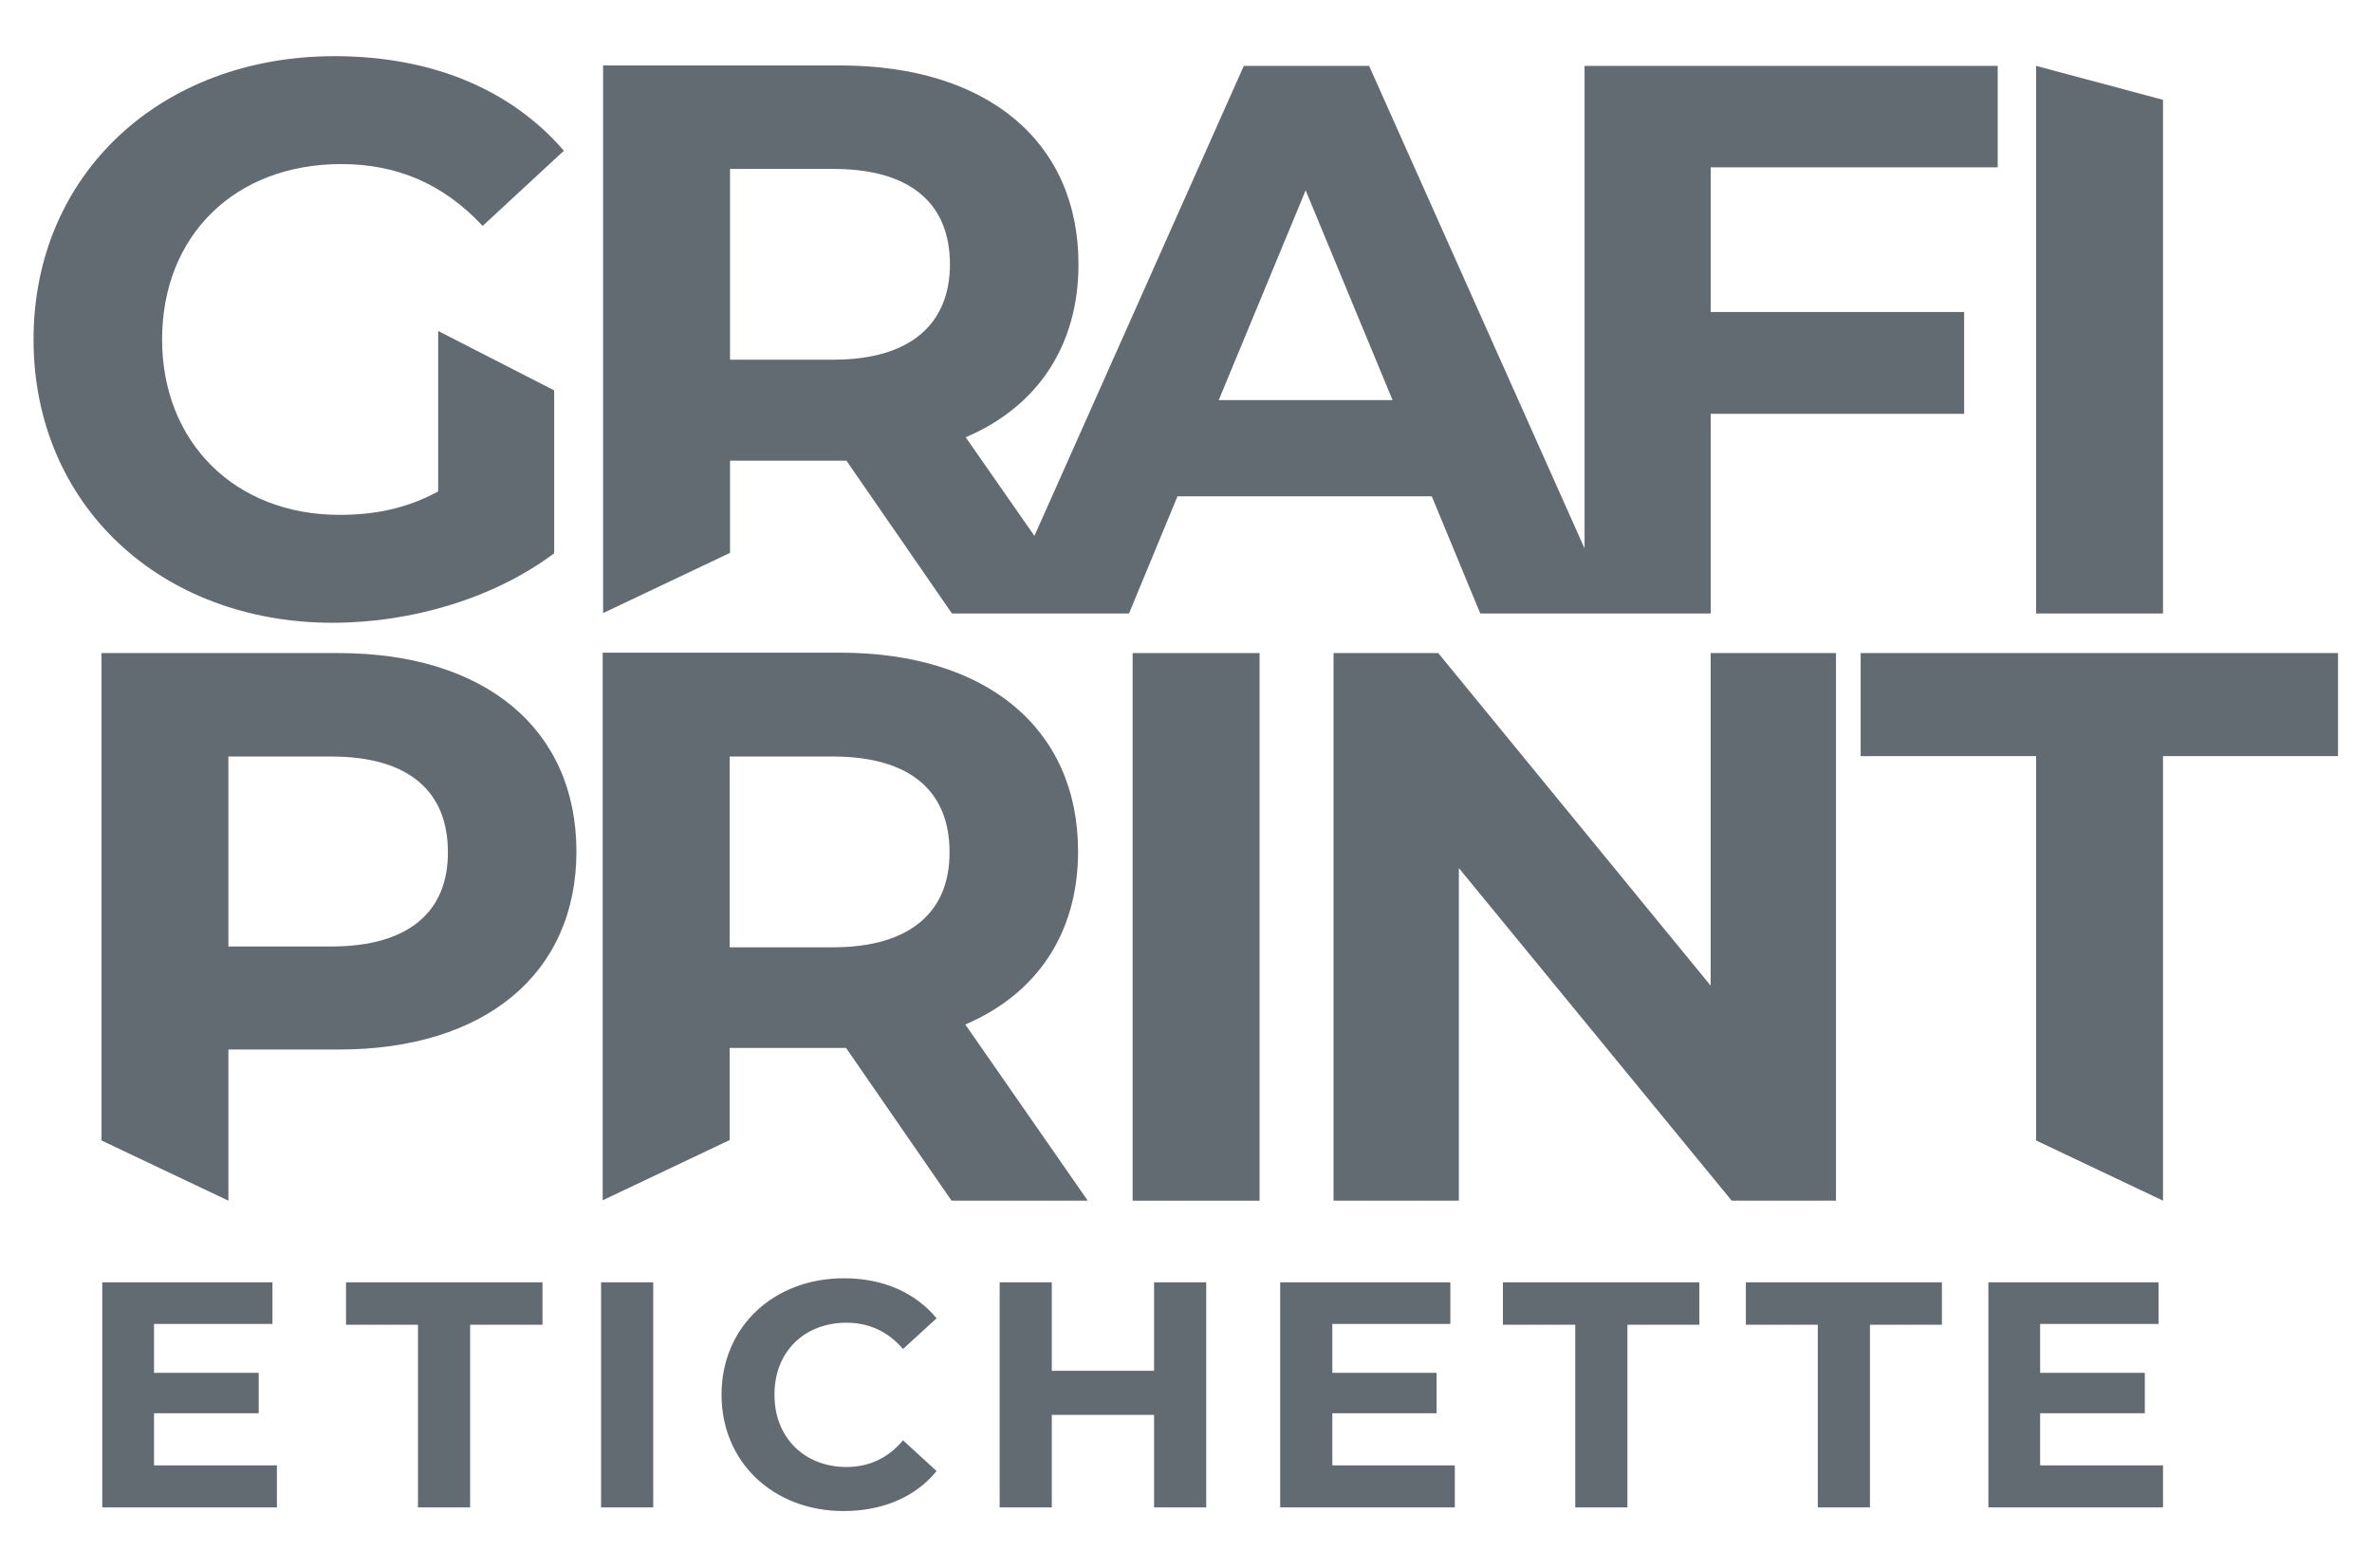
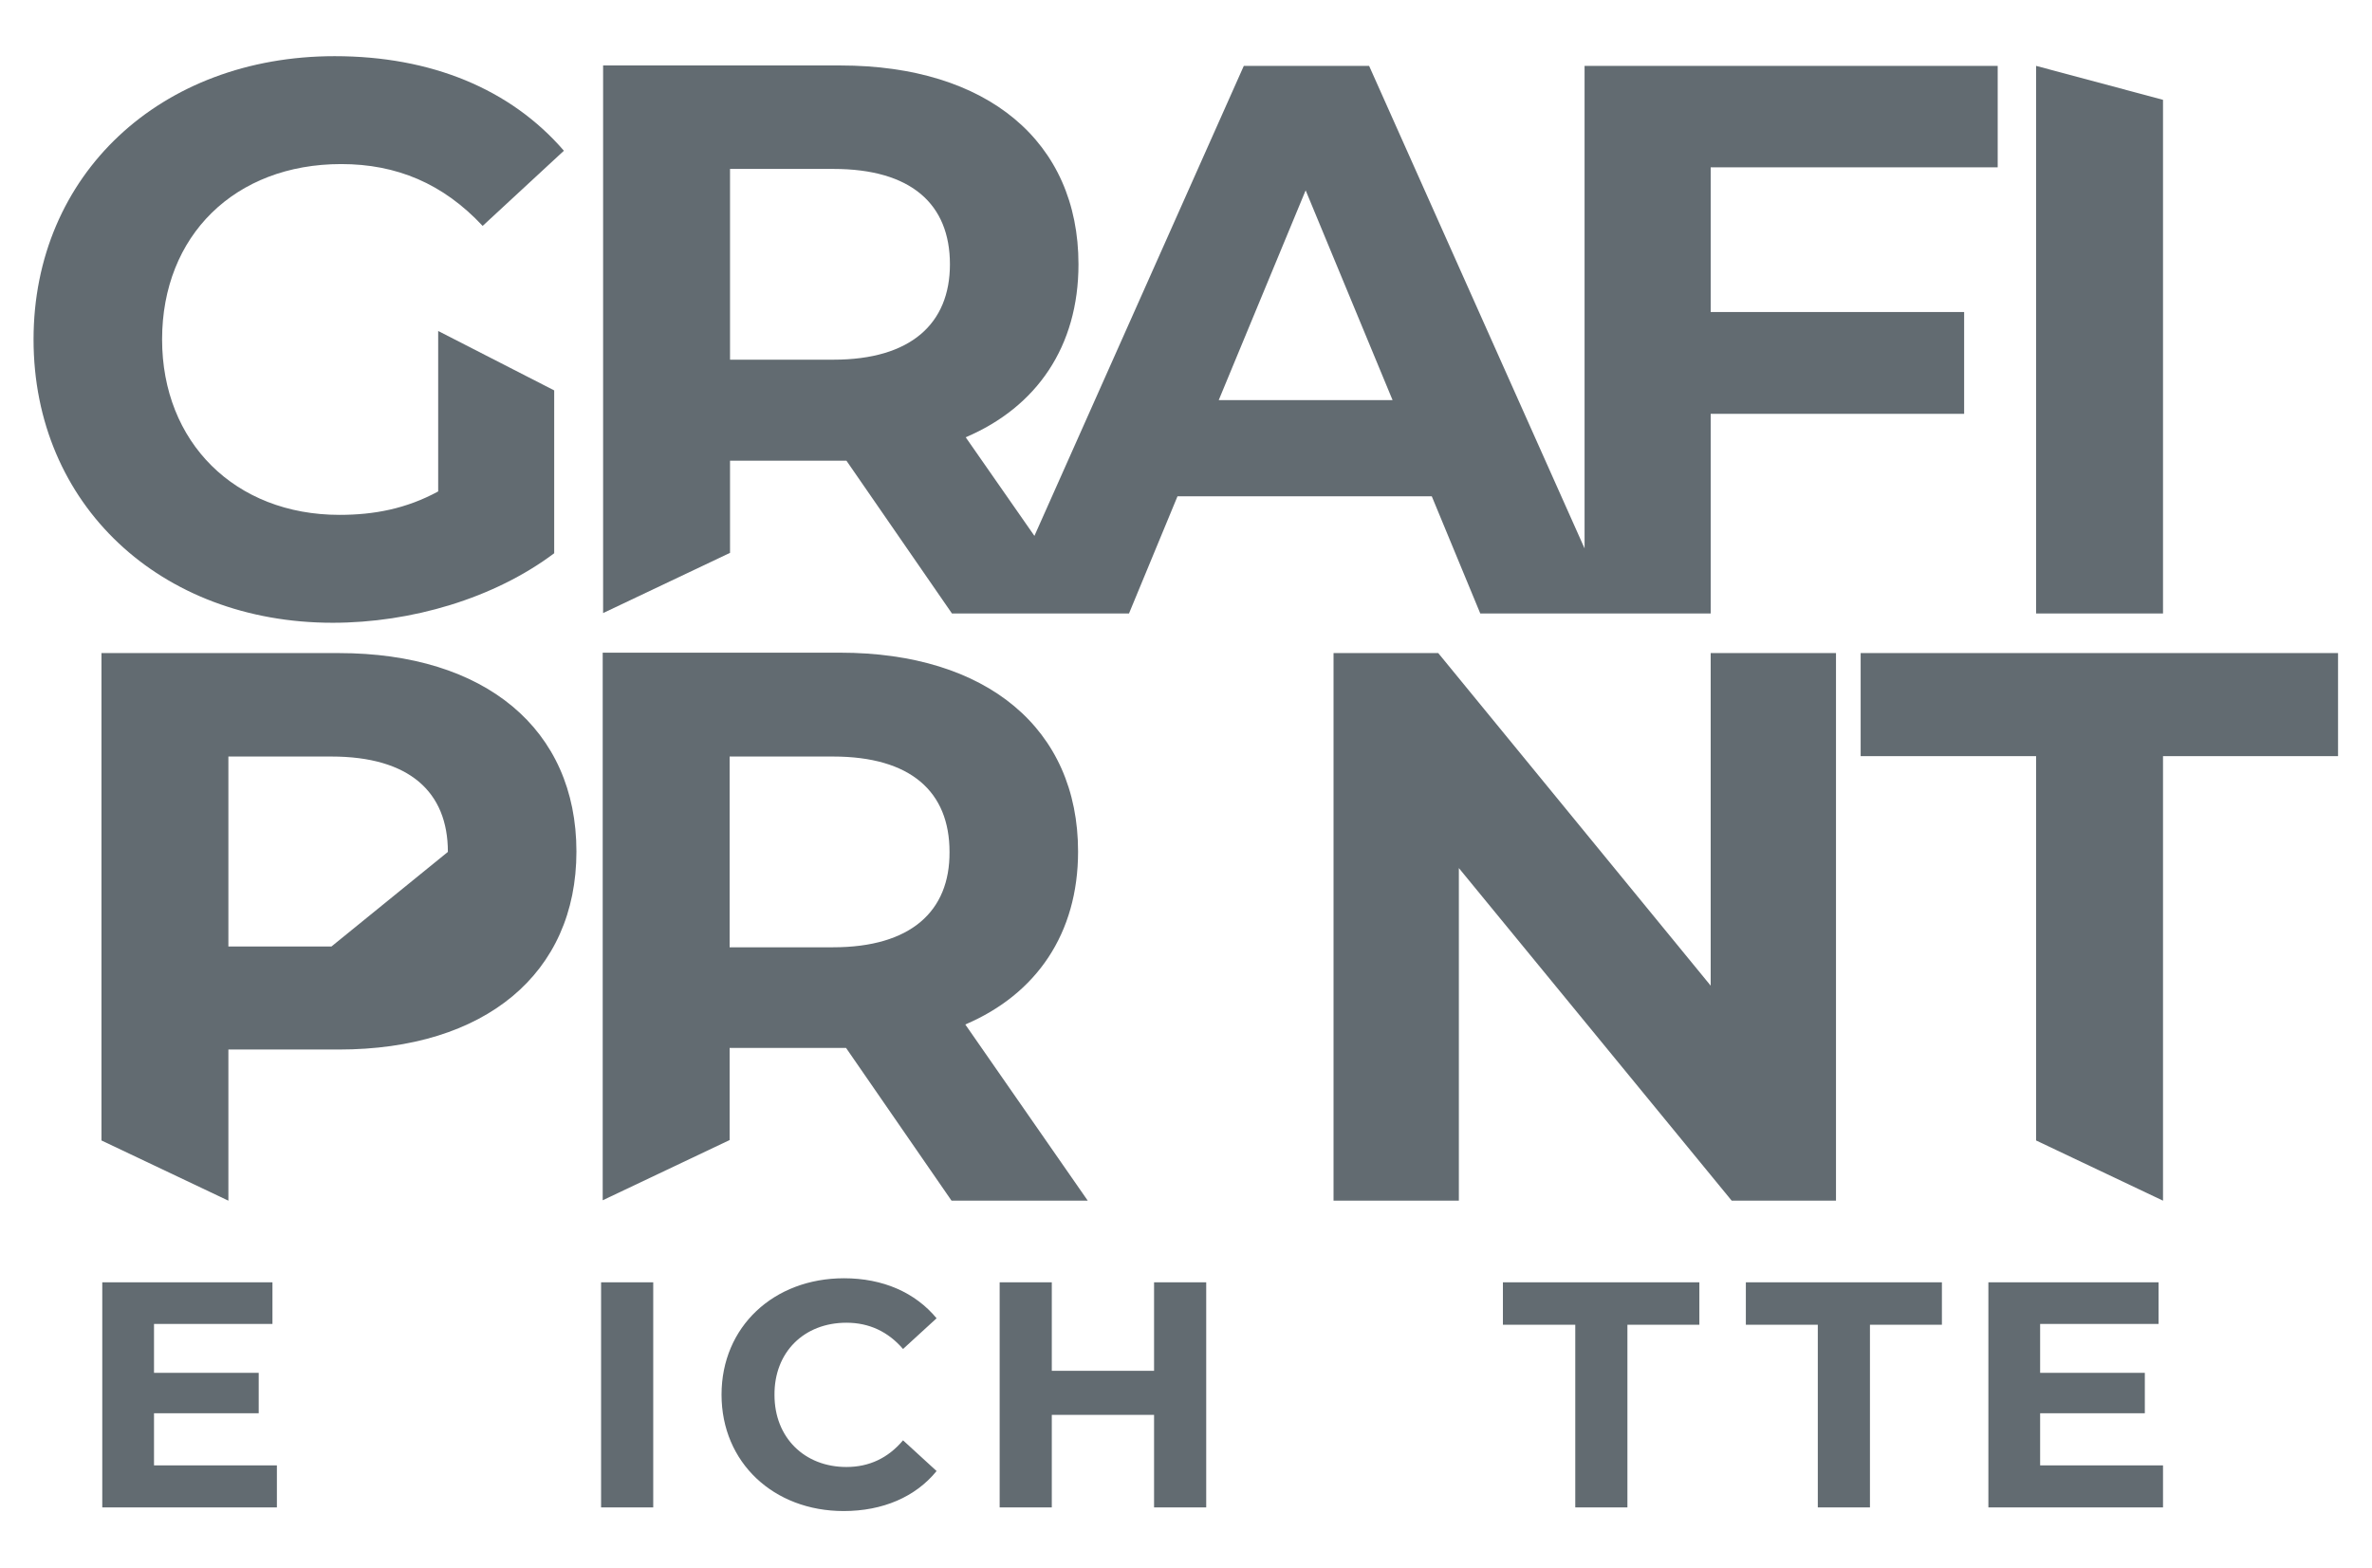
<svg xmlns="http://www.w3.org/2000/svg" version="1.1" id="Livello_1" x="0px" y="0px" width="586.8px" height="387.9px" viewBox="0 0 586.8 387.9" style="enable-background:new 0 0 586.8 387.9;" xml:space="preserve">
  <style type="text/css"> .st0{fill:#626B71;} </style>
  <g>
    <path class="st0" d="M180.6,114h27.3h1.5l26.1,37.8h11.7l0,0h32.1l12-29h62.9l12,29h32.9l0,0h24.1v-49.4h62.7V77.2h-62.7V41.4h71 V16.3H392v119.4L338.7,16.3h-31l-51.8,116.3l-17-24.4c17.6-7.5,27.9-22.5,27.9-42.8c0-30.4-22.6-49.2-58.9-49.2h-58.7v135.5 l31.4-14.9V114z M323,47.1l21.5,51.9h-43L323,47.1z M180.6,41.8h25.6c19.2,0,28.8,8.7,28.8,23.6c0,14.7-9.7,23.6-28.8,23.6h-25.6 V41.8z" />
    <polygon class="st0" points="535.1,24.7 503.7,16.3 503.7,151.8 535.1,151.8 " />
    <path class="st0" d="M238.8,253.5c17.6-7.5,27.9-22.5,27.9-42.8c0-30.4-22.6-49.2-58.9-49.2h-58.7v135.5l31.4-14.9v-22.8h27.3h1.5 l26.1,37.8h33.7L238.8,253.5z M206.1,234.4h-25.6v-47.2h25.6c19.2,0,28.8,8.7,28.8,23.6C235,225.5,225.3,234.4,206.1,234.4z" />
-     <rect x="280.2" y="161.6" class="st0" width="31.4" height="135.5" />
    <polygon class="st0" points="454.2,161.6 423.2,161.6 423.2,243.9 355.8,161.6 329.9,161.6 329.9,297.1 360.9,297.1 360.9,214.8 428.4,297.1 454.2,297.1 " />
    <polygon class="st0" points="460.3,161.6 460.3,187.1 503.7,187.1 503.7,282.2 535.1,297.1 535.1,187.1 578.4,187.1 578.4,161.6 " />
    <polygon class="st0" points="38.1,349.7 64,349.7 64,339.7 38.1,339.7 38.1,327.6 67.4,327.6 67.4,317.3 25.3,317.3 25.3,373 68.5,373 68.5,362.6 38.1,362.6 " />
-     <polygon class="st0" points="85.6,327.8 103.4,327.8 103.4,373 116.3,373 116.3,327.8 134.2,327.8 134.2,317.3 85.6,317.3 " />
    <rect x="148.7" y="317.3" class="st0" width="12.9" height="55.7" />
    <path class="st0" d="M209.4,327.3c5.6,0,10.3,2.2,14,6.5l8.3-7.6c-5.3-6.4-13.3-9.9-22.9-9.9c-17.4,0-30.3,12-30.3,28.8 c0,16.8,12.9,28.8,30.2,28.8c9.7,0,17.8-3.5,23-9.9l-8.3-7.6c-3.7,4.4-8.4,6.6-14,6.6c-10.4,0-17.8-7.3-17.8-17.8 C191.5,334.6,198.9,327.3,209.4,327.3z" />
    <polygon class="st0" points="285.5,339.2 260.2,339.2 260.2,317.3 247.3,317.3 247.3,373 260.2,373 260.2,350.1 285.5,350.1 285.5,373 298.4,373 298.4,317.3 285.5,317.3 " />
-     <polygon class="st0" points="329.6,349.7 355.4,349.7 355.4,339.7 329.6,339.7 329.6,327.6 358.8,327.6 358.8,317.3 316.7,317.3 316.7,373 359.9,373 359.9,362.6 329.6,362.6 " />
    <polygon class="st0" points="371.8,327.8 389.7,327.8 389.7,373 402.6,373 402.6,327.8 420.4,327.8 420.4,317.3 371.8,317.3 " />
    <polygon class="st0" points="431.9,327.8 449.7,327.8 449.7,373 462.6,373 462.6,327.8 480.4,327.8 480.4,317.3 431.9,317.3 " />
    <polygon class="st0" points="504.7,349.7 530.6,349.7 530.6,339.7 504.7,339.7 504.7,327.6 534,327.6 534,317.3 491.9,317.3 491.9,373 535.1,373 535.1,362.6 504.7,362.6 " />
    <path class="st0" d="M82.3,154.1c19.4,0,39.9-6,54.8-17.2V96.6l-28.7-14.7v39.7c-7.9,4.3-15.9,5.8-24.4,5.8 c-25.9,0-43.9-18-43.9-43.4c0-25.7,18-43.4,44.3-43.4c13.7,0,25.2,4.8,35,15.3l20.1-18.6c-13.2-15.3-32.9-23.4-56.7-23.4 C39.7,13.9,8.3,43.2,8.3,84C8.3,124.9,39.7,154.1,82.3,154.1z" />
-     <path class="st0" d="M83.8,161.6H25.1v120.6l31.4,14.9v-37.4h27.3c36.2,0,58.8-18.8,58.8-49C142.6,180.4,120,161.6,83.8,161.6z M82,234.2H56.5v-47H82c19.2,0,28.8,8.7,28.8,23.6C110.9,225.5,101.2,234.2,82,234.2z" />
+     <path class="st0" d="M83.8,161.6H25.1v120.6l31.4,14.9v-37.4h27.3c36.2,0,58.8-18.8,58.8-49C142.6,180.4,120,161.6,83.8,161.6z M82,234.2H56.5v-47H82c19.2,0,28.8,8.7,28.8,23.6z" />
  </g>
</svg>